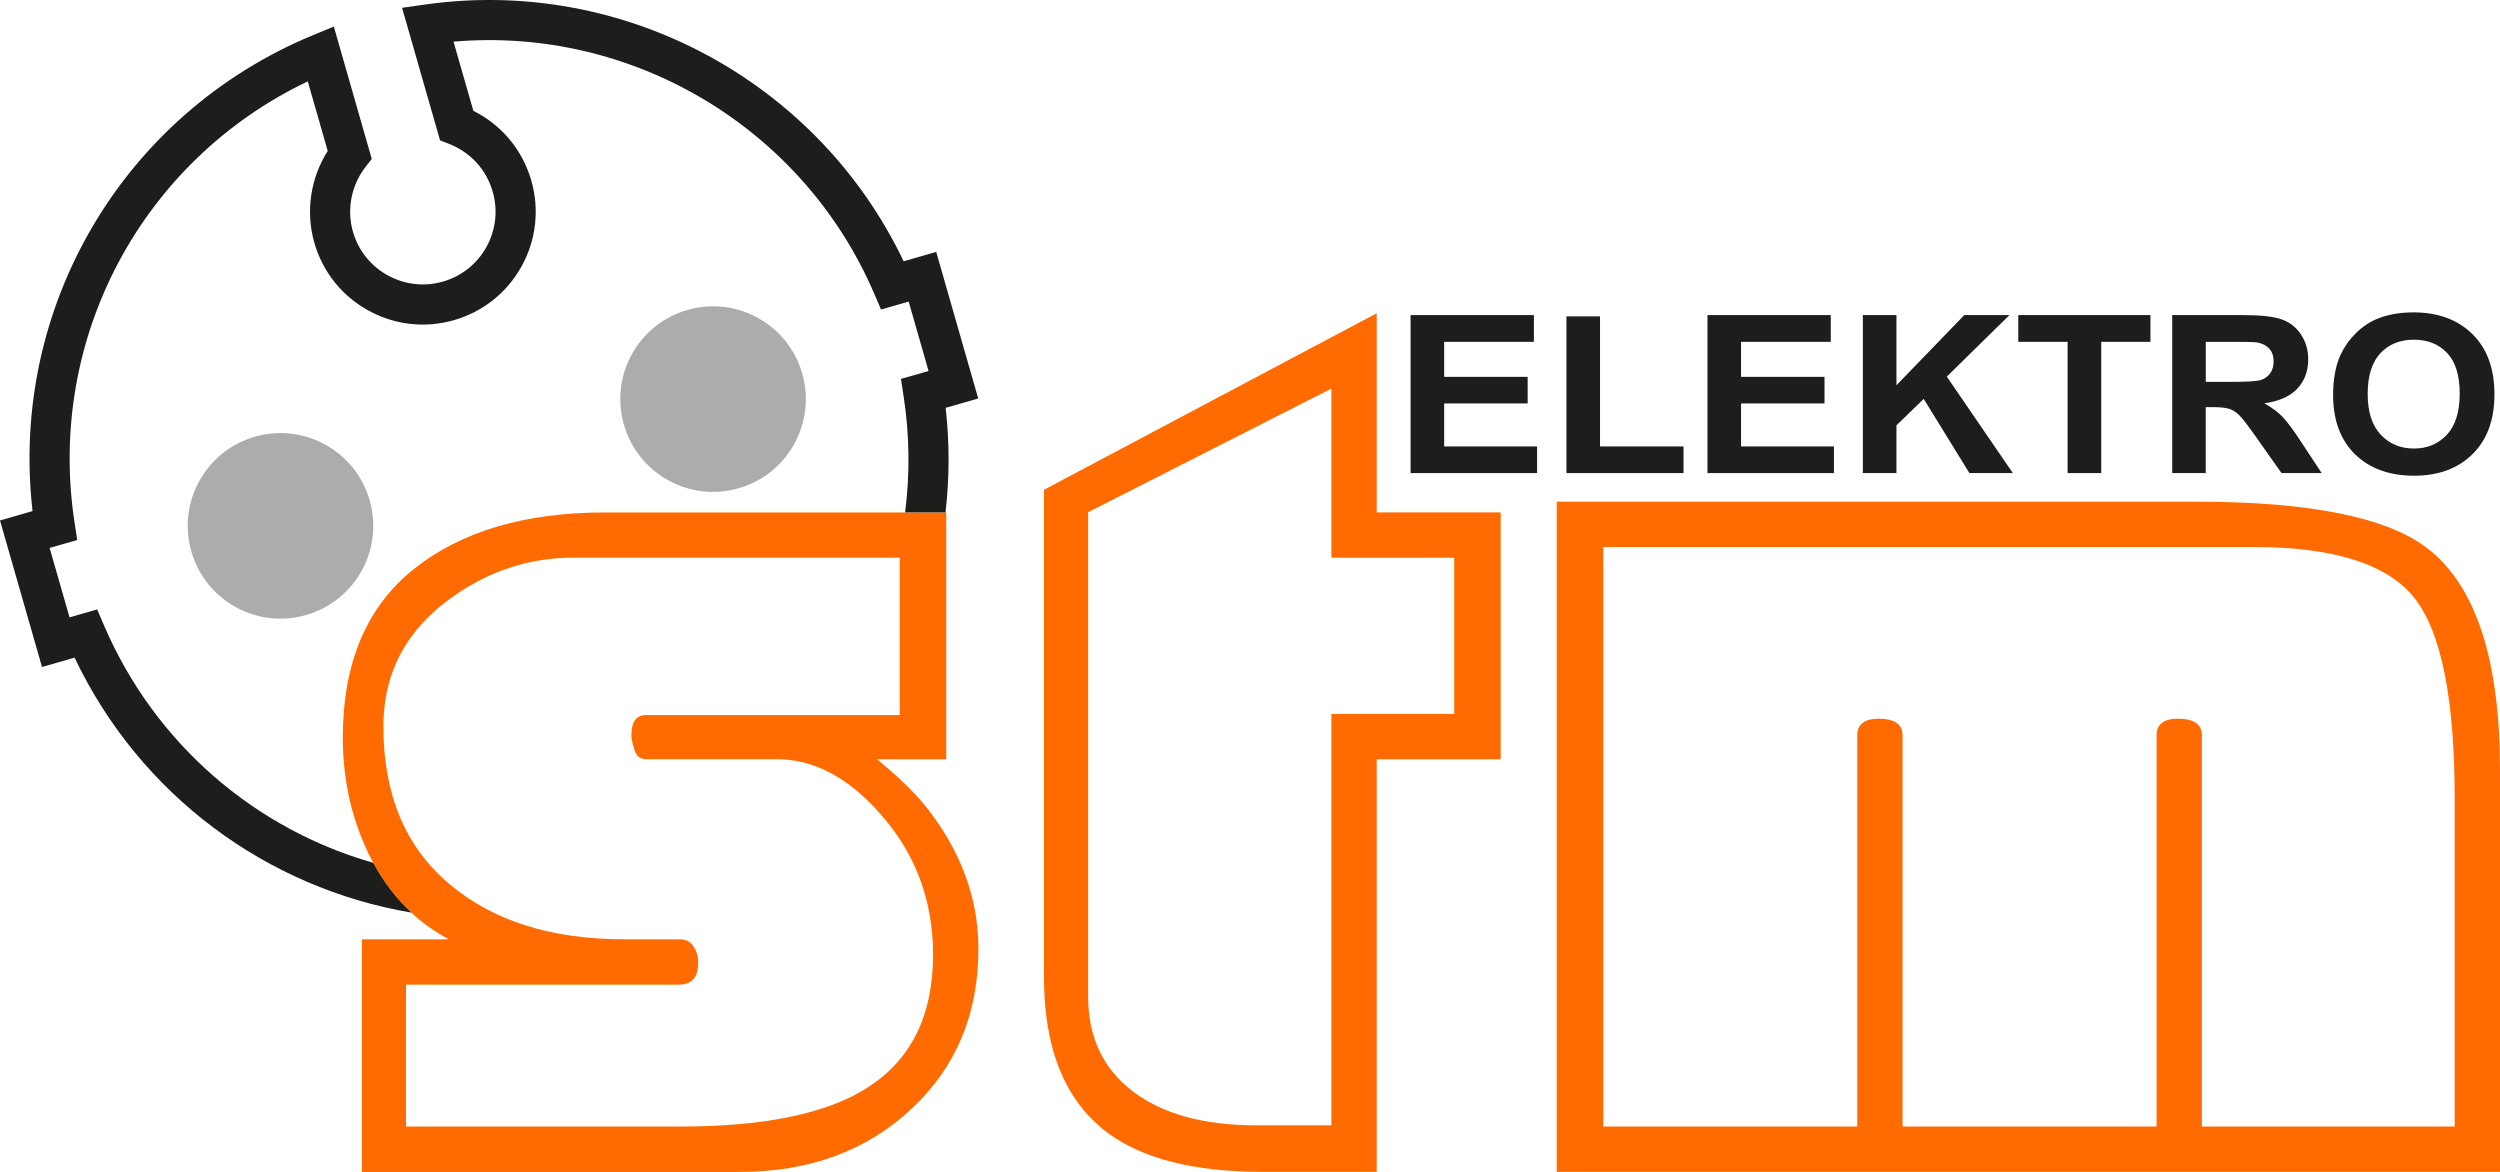
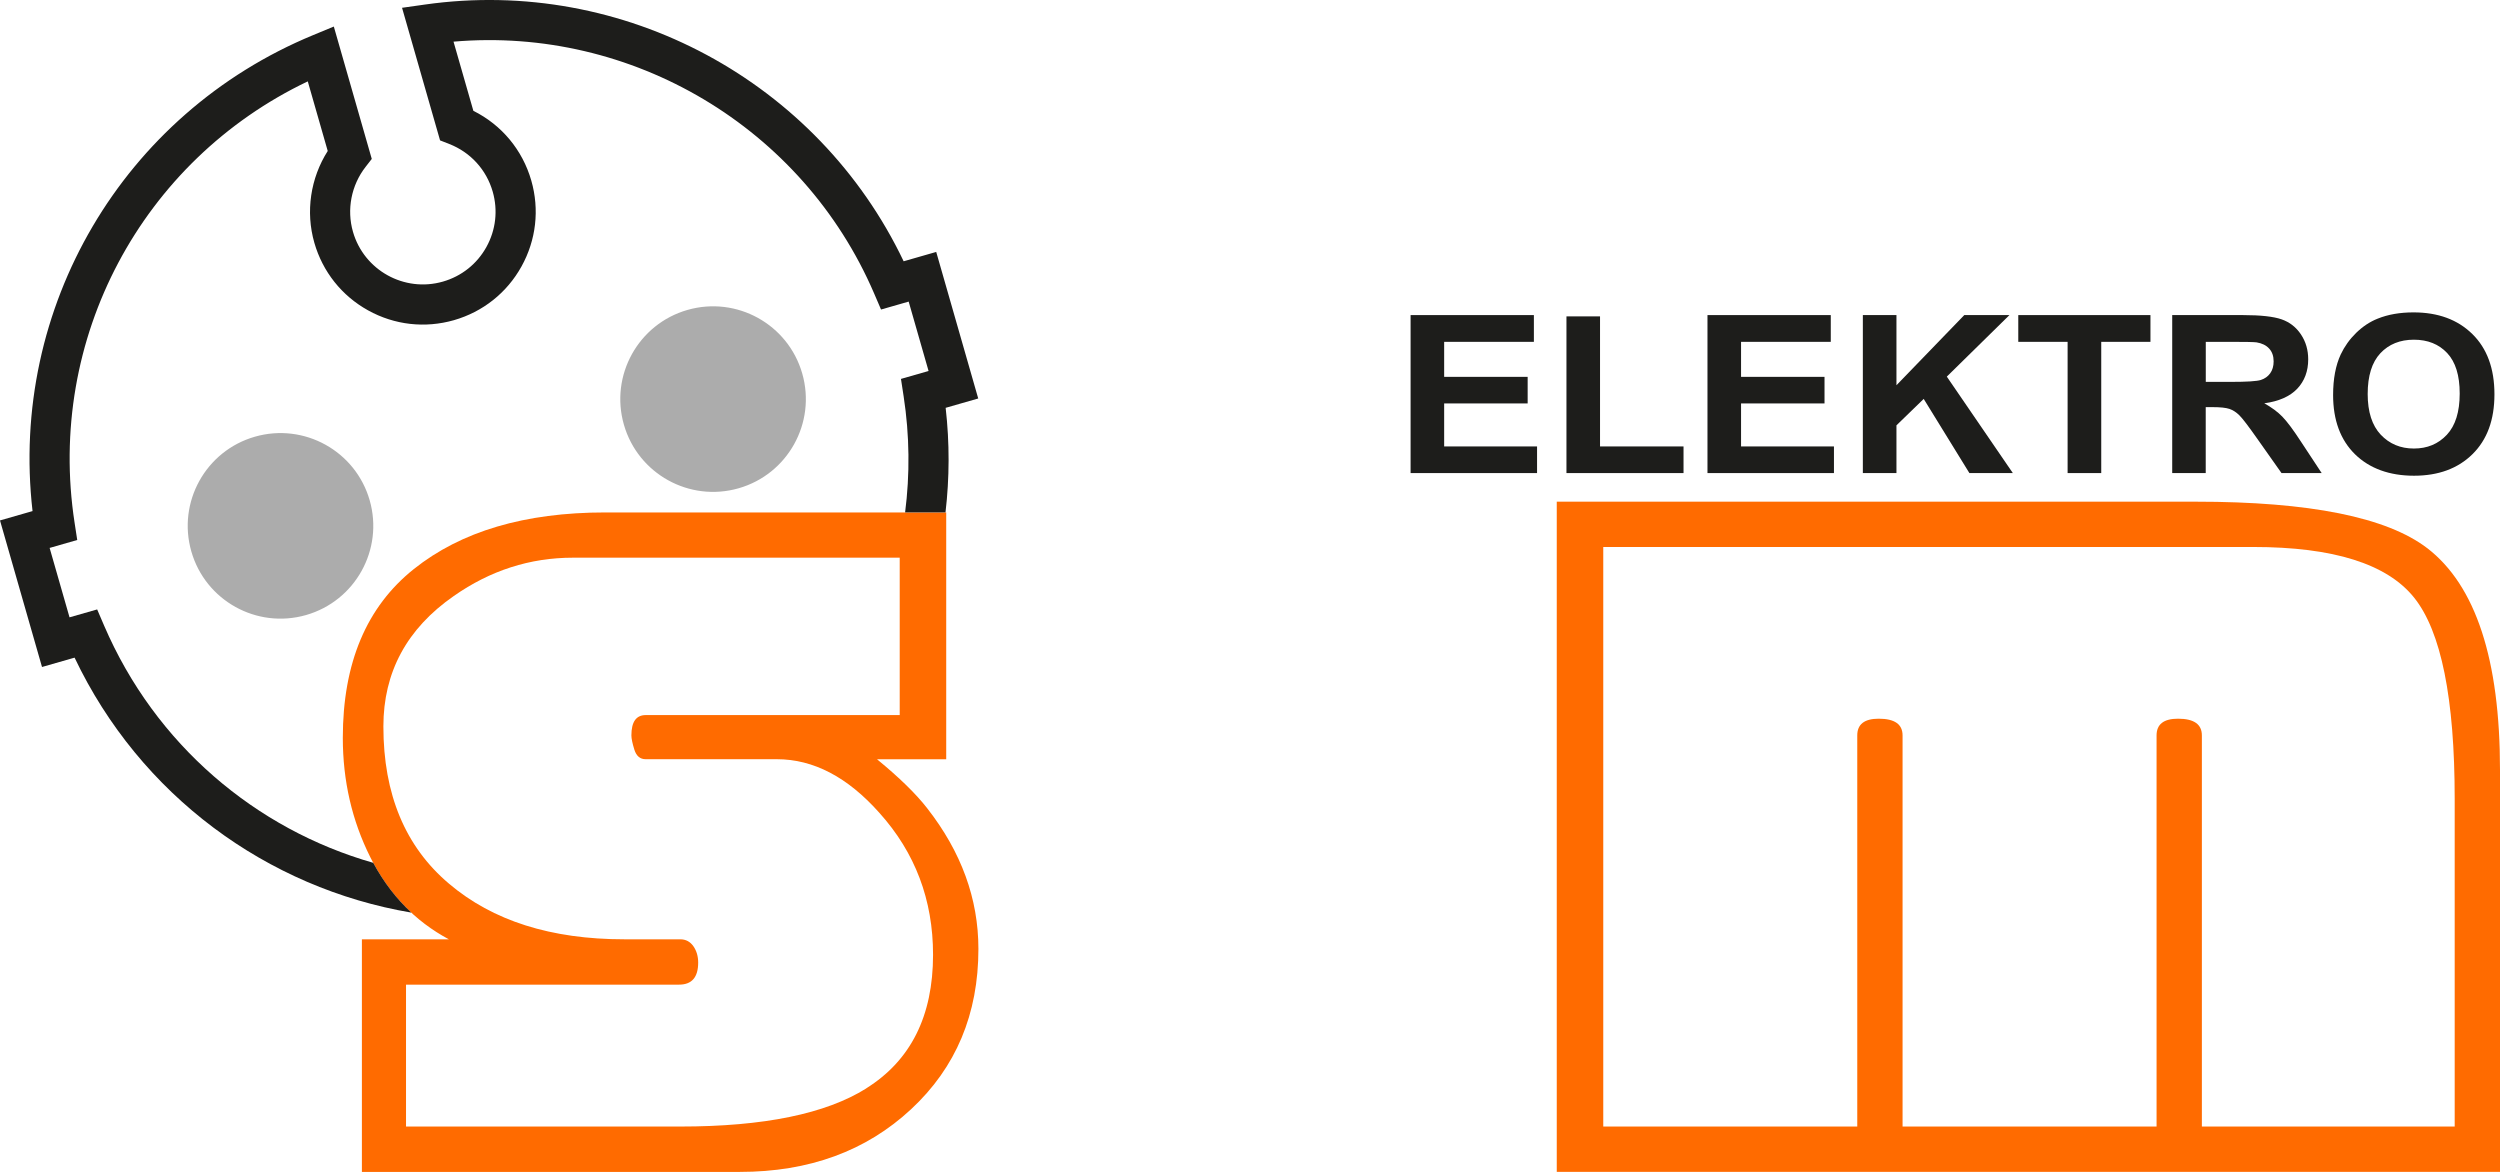
<svg xmlns="http://www.w3.org/2000/svg" id="Laag_2" data-name="Laag 2" viewBox="0 0 850.39 398.61">
  <defs>
    <style> .cls-1 { fill: #1d1d1b; } .cls-2 { fill: #ff6b00; } .cls-3 { fill: #acacac; fill-rule: evenodd; } </style>
  </defs>
  <g id="Layer_1" data-name="Layer 1">
    <g>
      <g>
        <g>
          <path class="cls-3" d="M86.72,148.54c16.75-4.8,34.23,4.89,39.03,21.64,4.8,16.75-4.89,34.23-21.64,39.03-16.75,4.8-34.23-4.89-39.03-21.64-4.8-16.75,4.89-34.23,21.64-39.03h0Z" />
          <path class="cls-3" d="M233.86,105.42c16.75-4.8,34.23,4.89,39.03,21.64,4.8,16.75-4.89,34.23-21.64,39.03-16.75,4.8-34.23-4.89-39.03-21.64-4.8-16.75,4.89-34.23,21.64-39.03h0Z" />
        </g>
        <polygon class="cls-1" points="479.82 160.92 479.82 107.18 521.76 107.18 521.76 116.28 491.24 116.28 491.24 128.19 519.64 128.19 519.64 137.23 491.24 137.23 491.24 151.86 522.84 151.86 522.84 160.92 479.82 160.92 479.82 160.92" />
        <polygon class="cls-1" points="532.84 160.92 532.84 107.62 544.26 107.62 544.26 151.86 572.66 151.86 572.66 160.92 532.84 160.92 532.84 160.92" />
        <polygon class="cls-1" points="580.81 160.92 580.81 107.18 622.75 107.18 622.75 116.28 592.23 116.28 592.23 128.19 620.62 128.19 620.62 137.23 592.23 137.23 592.23 151.86 623.83 151.86 623.83 160.92 580.81 160.92 580.81 160.92" />
        <polygon class="cls-1" points="633.66 160.92 633.66 107.18 645.09 107.18 645.09 131.04 668.16 107.18 683.52 107.18 662.22 128.11 684.68 160.92 669.9 160.92 654.36 135.69 645.09 144.68 645.09 160.92 633.66 160.92 633.66 160.92" />
        <polygon class="cls-1" points="703.31 160.92 703.31 116.28 686.53 116.28 686.53 107.18 731.49 107.18 731.49 116.28 714.75 116.28 714.75 160.92 703.31 160.92 703.31 160.92" />
        <path class="cls-1" d="M738.89,160.92v-53.74h24.05c6.04,0,10.43.49,13.17,1.45,2.74.96,4.94,2.68,6.58,5.14,1.65,2.48,2.46,5.29,2.46,8.47,0,4.03-1.25,7.37-3.74,10-2.49,2.61-6.23,4.28-11.2,4.95,2.48,1.38,4.52,2.88,6.12,4.52,1.61,1.64,3.77,4.54,6.49,8.72l6.91,10.49h-13.66l-8.26-11.7c-2.94-4.18-4.94-6.81-6.02-7.89-1.08-1.09-2.23-1.83-3.44-2.24-1.21-.4-3.12-.6-5.75-.6h-2.31v22.43h-11.43ZM750.32,129.9h8.44c5.48,0,8.9-.21,10.27-.65,1.36-.44,2.42-1.2,3.2-2.28.76-1.08,1.16-2.41,1.16-4.03,0-1.82-.51-3.27-1.53-4.38-1.01-1.11-2.45-1.81-4.31-2.11-.92-.11-3.7-.17-8.34-.17h-8.9v13.62h0Z" />
        <path class="cls-1" d="M793.62,134.38c0-5.48.86-10.07,2.58-13.79,1.29-2.73,3.04-5.19,5.27-7.37,2.23-2.16,4.66-3.78,7.31-4.83,3.53-1.43,7.59-2.13,12.2-2.13,8.34,0,15,2.45,20.01,7.37,5,4.9,7.51,11.74,7.51,20.48s-2.49,15.46-7.46,20.37c-4.96,4.89-11.6,7.34-19.9,7.34s-15.11-2.44-20.08-7.31c-4.96-4.88-7.44-11.6-7.44-20.14h0ZM805.38,134.02c0,6.08,1.49,10.7,4.44,13.84,2.97,3.14,6.72,4.71,11.28,4.71s8.28-1.55,11.21-4.68c2.91-3.12,4.37-7.78,4.37-14.01s-1.42-10.75-4.26-13.79c-2.85-3.03-6.62-4.54-11.33-4.54s-8.51,1.54-11.39,4.6c-2.87,3.07-4.32,7.68-4.32,13.88h0Z" />
        <path class="cls-2" d="M825.65,186.47c-13.79-10.55-40.02-15.82-78.69-15.82h-217.42v227.96h320.85v-136.7c0-37.59-8.25-62.74-24.74-75.45ZM834.98,383.2h-86v-133.05c0-3.79-2.7-5.68-8.11-5.68-4.87,0-7.3,1.89-7.3,5.68v133.05h-86.4v-133.05c0-3.79-2.7-5.68-8.11-5.68-4.86,0-7.3,1.89-7.3,5.68v133.05h-86.4v-197.14h221.07c27.31,0,45.56,5.75,54.76,17.24,9.19,11.49,13.79,34.28,13.79,68.35v111.55Z" />
-         <path class="cls-2" d="M468.29,174.3v-67.74l-113.17,60.03v165.9c0,24.34,7.17,41.91,21.5,52.73,11.9,8.92,29.48,13.39,52.73,13.39h38.94v-140.35h42.18v-83.96h-42.18ZM494.66,242.85h-41.78v139.94h-25.56c-17.85,0-31.84-3.85-41.98-11.56-10.14-7.71-15.21-18.46-15.21-32.25v-164.75l82.75-42.05v57.53h41.78v53.14Z" />
        <path class="cls-2" d="M315.37,274.9c-3.79-4.87-9.46-10.41-17.04-16.63h23.53v-83.96h-116.01c-27.31,0-49.01,6.42-65.1,19.27-16.09,12.84-24.14,31.98-24.14,57.4,0,14.6,3.11,28.12,9.33,40.56,6.22,12.44,15.14,21.77,26.77,27.99h-29.61v79.1h128.58c23.53,0,42.93-7.1,58.21-21.3,15.28-14.2,22.92-32.38,22.92-54.56,0-17.04-5.81-32.99-17.44-47.86ZM294.68,370.22c-13.79,8.65-34.88,12.98-63.28,12.98h-93.29v-48.27h92.89c4.33,0,6.49-2.5,6.49-7.51,0-2.1-.54-3.99-1.62-5.54-1.08-1.55-2.57-2.37-4.46-2.37h-19.06c-24.88,0-44.75-6.29-59.63-18.93-14.87-12.57-22.31-30.42-22.31-53.48,0-18.46,7.98-33.26,23.93-44.35,12.44-8.72,25.96-13.05,40.56-13.05h111.14v53.54h-86.4c-3.24,0-4.87,2.3-4.87,6.9,0,1.08.34,2.7,1.01,4.87.68,2.16,1.96,3.24,3.85,3.24h44.62c12.44,0,24.07,6.08,34.88,18.25,12.17,13.52,18.25,29.61,18.25,48.27,0,20.82-7.57,35.96-22.72,45.43Z" />
      </g>
      <path class="cls-1" d="M126.97,293.5c-40.07-11.44-74.17-40.28-91.55-80.68l-2.37-5.52-9.4,2.69-6.77-23.61,9.39-2.7-.91-5.94C15.77,115.25,48.18,54.64,104.69,27.68l6.79,23.68c-5.87,9.22-7.59,20.65-4.55,31.23,2.83,9.85,9.32,18.02,18.29,22.99,8.97,4.97,19.33,6.15,29.19,3.33,9.85-2.83,18.02-9.32,22.99-18.29,4.97-8.97,6.15-19.33,3.33-29.18-3-10.46-10.1-18.95-19.71-23.74l-6.75-23.53c60.67-5.24,118.75,29.11,143.05,85.6l2.37,5.52,9.4-2.7,6.77,23.61-9.39,2.69.91,5.94c2.04,13.3,2.15,26.57.5,39.46h13.74c1.36-11.66,1.42-23.58.05-35.56l11.08-3.18-14.29-49.85-11.08,3.18C278.18,27.67,212.1-8.06,144.52,1.55l-7.76,1.1,12.93,45.1,3.14,1.23c7.24,2.84,12.63,8.75,14.77,16.22,1.82,6.35,1.06,13.03-2.14,18.81-3.2,5.78-8.46,9.96-14.81,11.78-13.11,3.77-26.84-3.85-30.59-16.96-2.17-7.57-.57-15.8,4.27-22.03l2.13-2.74-12.91-45.03-7.06,2.92C41.7,38.75,3.13,104.72,11.07,173.85l-11.07,3.18,14.29,49.85,11.08-3.18c22.26,46.8,65.43,78.41,114.56,86.73-5.11-4.73-9.43-10.37-12.96-16.92Z" />
    </g>
  </g>
</svg>